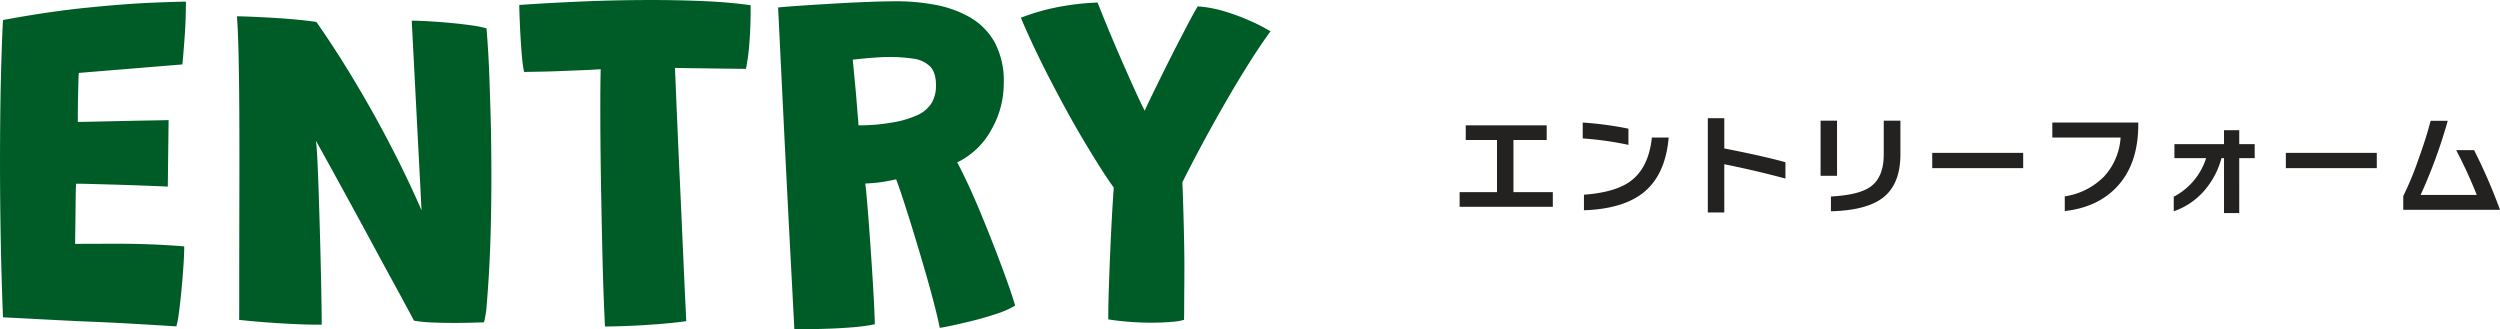
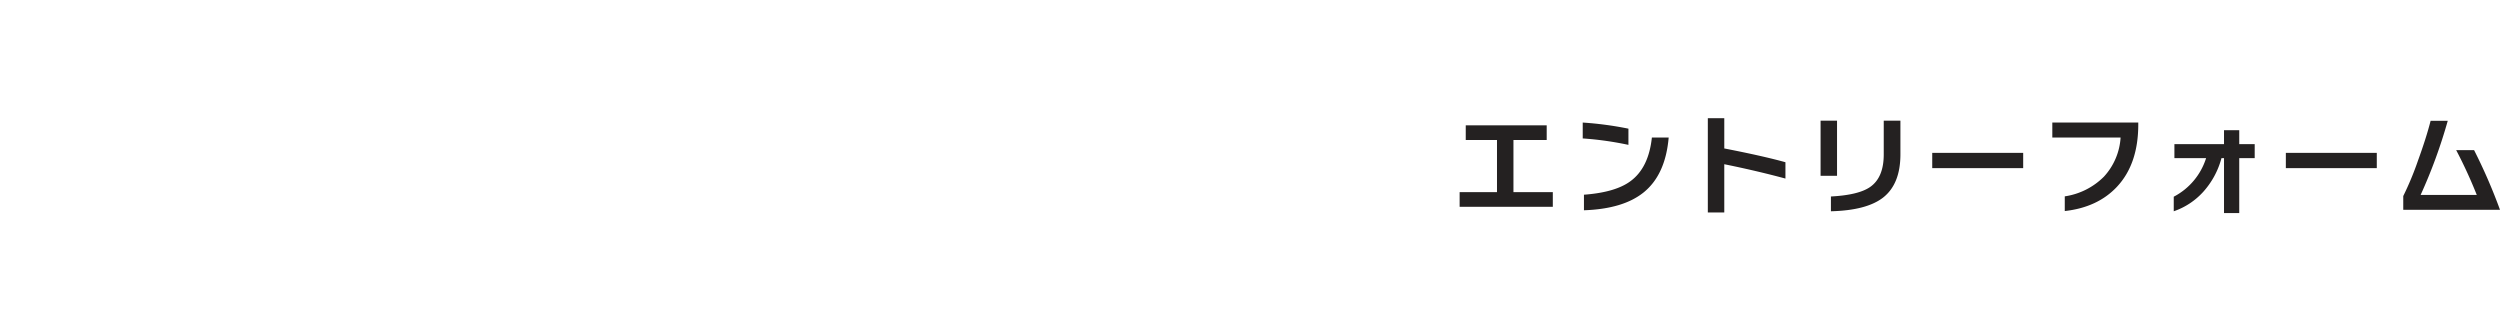
<svg xmlns="http://www.w3.org/2000/svg" width="629.507" height="82.898" viewBox="0 0 629.507 82.898">
  <g transform="translate(-183.263 -8690.469)">
-     <path d="M49.806.824Q43.844.442,38,.114T26.108-.442q-4.88-.229-9.958-.5t-10-.511q-.4-10.278-.572-19.924T5.4-39.5q0-13.618.252-23.134t.5-13.679Q17.66-78.461,27.5-79.445t16.455-1.243q6.611-.259,8.258-.259,0,3.95-.244,7.762t-.641,8.052L25.254-63q-.076.778-.122,2.47t-.084,3.668Q25.01-54.885,25-53.177t-.008,2.516q1.434-.015,3.66-.061t4.872-.107q2.646-.061,5.33-.114t5.032-.091q2.349-.038,3.965-.084l-.2,16.744q-.823-.046-3.134-.137t-5.345-.2q-3.035-.107-6.062-.191t-5.345-.145q-2.318-.061-3.218-.046-.046.61-.069,2.044T24.438-29.8q-.023,1.815-.046,3.729t-.046,3.53q-.023,1.617-.023,2.608.824-.03,4.293-.038t7.1-.008q3.1,0,6.138.1t5.65.259q2.608.16,4.285.3-.015,2.44-.244,5.581t-.526,6.2q-.3,3.058-.625,5.338A19.93,19.93,0,0,1,49.806.824ZM86.407.4q-3.691.015-7.8-.2t-7.587-.5q-3.477-.29-5.414-.519.03-.61.031-3.378v-7.03q0-4.262.008-9.463t.023-10.812q.015-5.612.015-11.026,0-6.619-.046-13.191t-.175-12.208q-.13-5.635-.4-9.325,1.22,0,3.729.107t5.528.282q3.02.175,5.879.45t4.872.58q4.011,5.749,7.686,11.712t7.007,11.971q3.332,6.009,6.291,11.964t5.49,11.781l-2.471-47.748q1.8,0,4.468.16t5.513.427q2.844.267,5.231.618a25.885,25.885,0,0,1,3.622.732q.214,2.592.419,5.986t.335,7.267q.13,3.873.252,8t.168,8.235q.046,4.11.046,7.892,0,6.146-.137,12.177T128.565-13.5q-.282,5.132-.595,8.654A24.666,24.666,0,0,1,127.277-.2q-1.693.061-3.6.107T119.8-.046q-2.882,0-5.589-.114a34.516,34.516,0,0,1-4.567-.45q-.564-1.068-2-3.736t-3.515-6.474q-2.082-3.8-4.514-8.311T94.6-28.373q-2.585-4.735-5.063-9.249T84.958-45.9q.214,1.677.381,5.17t.313,8.044q.145,4.552.29,9.478t.244,9.585q.1,4.659.16,8.349T86.407.4Zm50.95-63.638a33.424,33.424,0,0,1-.518-3.8q-.229-2.47-.381-5.193t-.229-4.9q-.076-2.181-.076-2.974,6.847-.488,15.6-.869t17.721-.381q6.756,0,13.191.282t11.743,1.029q.046,5.063-.313,9.447a50.185,50.185,0,0,1-.862,6.58q-1.174-.015-3.355-.038t-4.827-.061q-2.646-.038-5.215-.069t-4.476-.076q.091,2.257.274,6.657t.427,10.073q.244,5.673.534,11.9t.557,12.223l.488,10.957q.221,4.964.381,8.166T178.2-.5q-2.455.381-6.375.7t-7.793.488q-3.874.168-6.3.168-.183-3.584-.366-8.677t-.313-11.049q-.13-5.955-.252-12.208t-.183-12.215q-.061-5.963-.061-11,0-2.806.023-5.246t.069-4.392q-2.089.152-4.537.244t-5.01.2q-2.562.107-5.04.16T137.357-63.242ZM205.417,1.54q-.351-6.863-.877-16.775t-1.1-21.228q-.572-11.316-1.113-22.509t-1-20.511q2.41-.229,6.138-.48t8.037-.5q4.308-.252,8.464-.412t7.373-.16a52.224,52.224,0,0,1,9.447.869,28.011,28.011,0,0,1,8.677,3.073,16.653,16.653,0,0,1,6.313,6.245,20.452,20.452,0,0,1,2.371,10.446,23.346,23.346,0,0,1-3.195,11.834,19.383,19.383,0,0,1-8.532,8.1q1.4,2.577,3.111,6.321t3.447,8q1.738,4.255,3.34,8.426t2.844,7.663q1.243,3.492,1.853,5.658a23.574,23.574,0,0,1-4.75,2.082q-2.951.984-6.062,1.754t-5.4,1.243q-2.288.473-2.776.518-.473-2.44-1.51-6.42t-2.394-8.624q-1.357-4.644-2.722-9.1t-2.532-8.014q-1.167-3.553-1.822-5.246-1.4.32-2.821.564t-2.692.351q-1.273.107-2.265.152.2,1.449.473,4.651t.579,7.4q.305,4.194.595,8.624t.5,8.327q.206,3.9.267,6.428a46.7,46.7,0,0,1-5.94.793q-3.5.274-7.259.374T205.417,1.54Zm16.165-51.332q1.906,0,3.9-.145t4.728-.6a24.22,24.22,0,0,0,6.329-1.906,7.96,7.96,0,0,0,3.469-3.027,8.5,8.5,0,0,0,1.075-4.369q0-3.325-1.525-4.827a7.446,7.446,0,0,0-4.2-1.922,40.475,40.475,0,0,0-6.2-.419q-.976,0-2.3.076t-2.669.191q-1.342.114-2.44.229t-1.632.175q.107,1.037.267,2.745t.358,3.729q.2,2.021.351,4t.29,3.6Q221.522-50.645,221.583-49.791Zm64.263,15.662q-1.693-2.333-3.637-5.421t-4.056-6.634q-2.112-3.546-4.232-7.427t-4.186-7.869q-2.066-3.988-3.912-7.9t-3.37-7.511a54.777,54.777,0,0,1,10.812-2.951,64.228,64.228,0,0,1,8.509-.877q.458,1.189,1.464,3.675t2.356,5.681q1.35,3.195,2.821,6.542t2.829,6.336q1.357,2.989,2.394,5,.61-1.372,1.853-3.927t2.8-5.7q1.556-3.149,3.21-6.374t3.088-5.947q1.433-2.722,2.394-4.323a30.5,30.5,0,0,1,6.779,1.266,54.479,54.479,0,0,1,6.443,2.387,43.314,43.314,0,0,1,5.109,2.646q-2.684,3.614-6.3,9.432t-7.7,13.123q-4.087,7.3-8.189,15.418.137,3.324.252,7.328t.183,7.61q.069,3.607.069,5.879,0,2.684-.023,5.673t-.03,5.254q-.008,2.265-.038,2.92a14.1,14.1,0,0,1-3.08.5q-2.318.213-5.124.214-2.974,0-5.925-.244t-4.949-.595q0-3.065.137-7.411t.336-9.1q.2-4.75.442-9.15T285.846-34.129Z" transform="translate(177.865 8771.827)" fill="#005c27" />
    <path d="M25.732-.14H2.268v-3.7h9.408V-16.968H3.808v-3.7H24.192v3.7H15.82V-3.836h9.912Zm19.04-15.6A80.972,80.972,0,0,0,33.264-17.36v-4a85.815,85.815,0,0,1,11.508,1.54Zm10.136-1.848Q54.1-8.2,48.58-3.752,43.428.392,33.572.728v-3.92Q41.5-3.78,45.3-6.608q4.564-3.36,5.376-10.976Zm29.4,10.332q-7.252-1.96-15.4-3.612V1.288H64.764V-22.456h4.144v7.616q9.772,1.9,15.4,3.472Zm28.952-6.1q0,7.476-4.368,10.892Q104.748.756,95.76.98V-2.744q6.944-.364,9.856-2.38,3.444-2.38,3.444-8.2V-21.84h4.2ZM97.3-7.952H93.156V-21.84H97.3Zm46.872-1.932h-22.9V-13.72h22.9Zm28.98-10.976q0,9.968-5.4,15.708Q162.9,0,154.644.924v-3.7a17.527,17.527,0,0,0,9.87-4.97,15.973,15.973,0,0,0,4.186-9.842H151.508v-3.78h21.644ZM202.468-12.4h-3.892V1.428H194.74V-12.4H194.1a20.576,20.576,0,0,1-4.55,8.442A17.8,17.8,0,0,1,182.084.98V-2.688a16.559,16.559,0,0,0,8.148-9.716h-7.98v-3.528H194.74v-3.5h3.836v3.5h3.892Zm30.744,2.52h-22.9V-13.72h22.9ZM264.236.616h-24.36V-2.856a76.722,76.722,0,0,0,3.7-8.9q2.072-5.684,3.192-10.052h4.312a129.341,129.341,0,0,1-6.832,18.676h14.14A117.537,117.537,0,0,0,253.2-14.42h4.508A136.025,136.025,0,0,1,264.236.616Z" transform="translate(548.534 8742.688)" fill="#242121" />
  </g>
</svg>